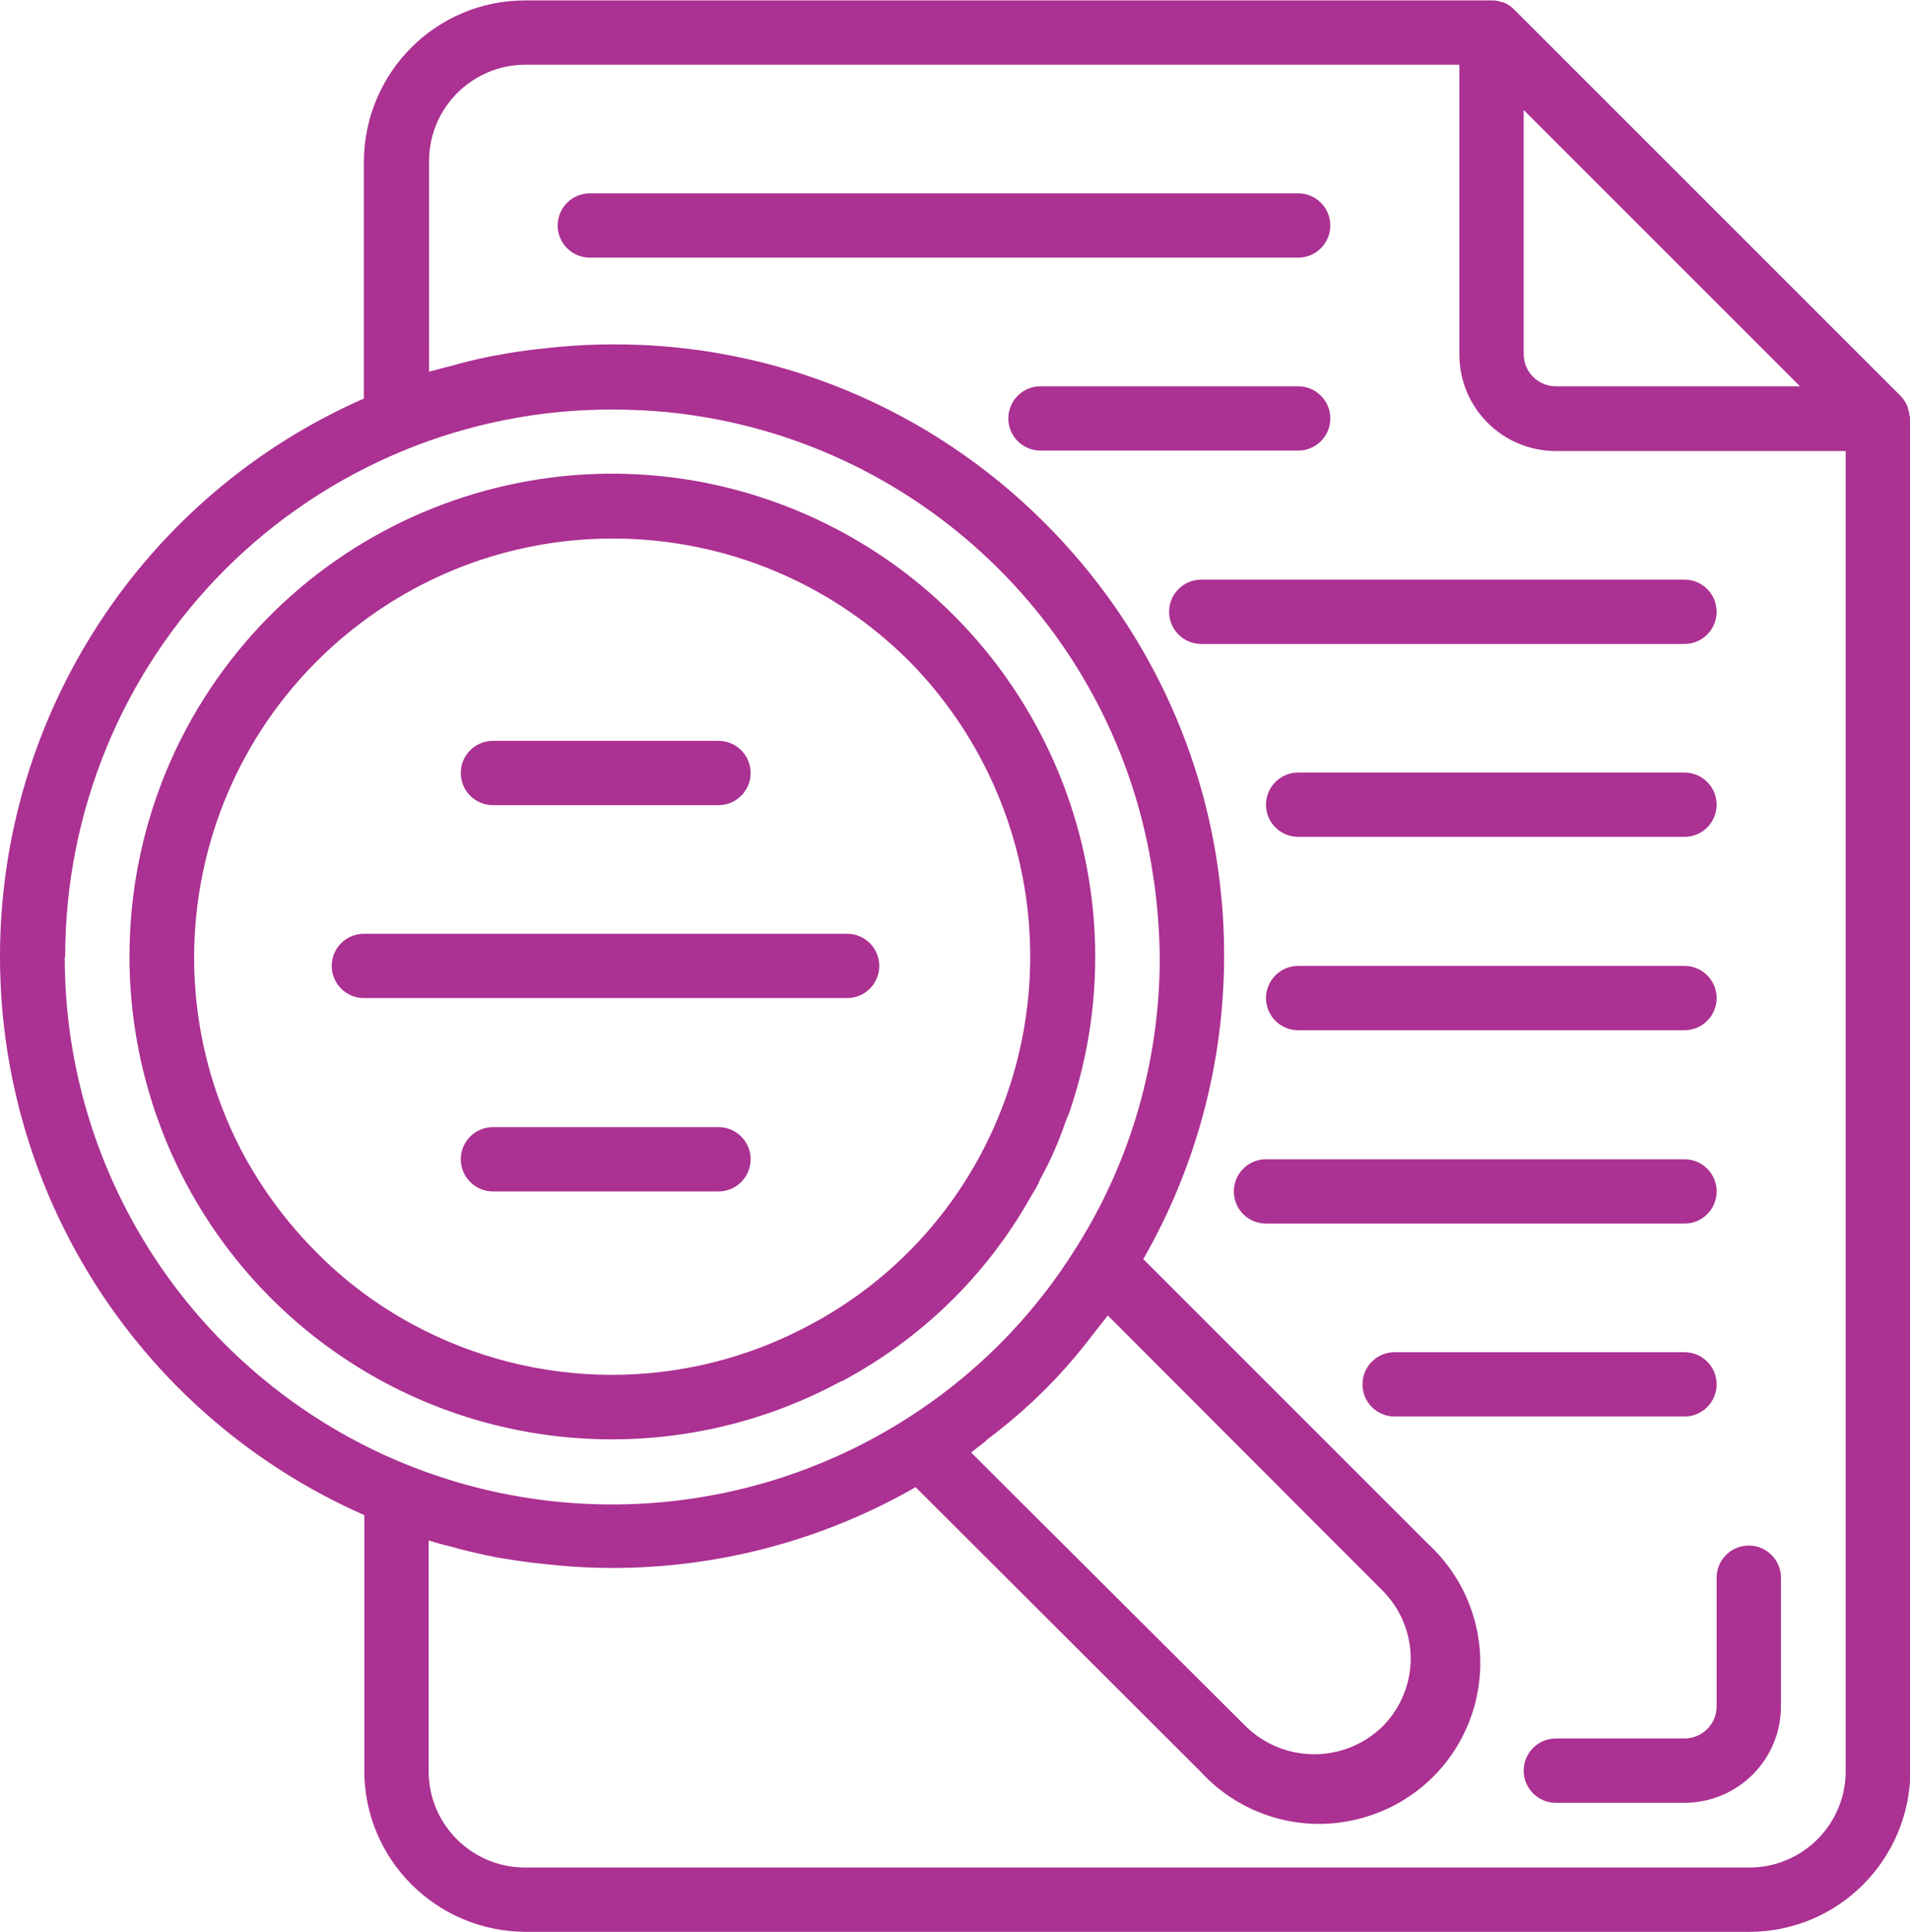
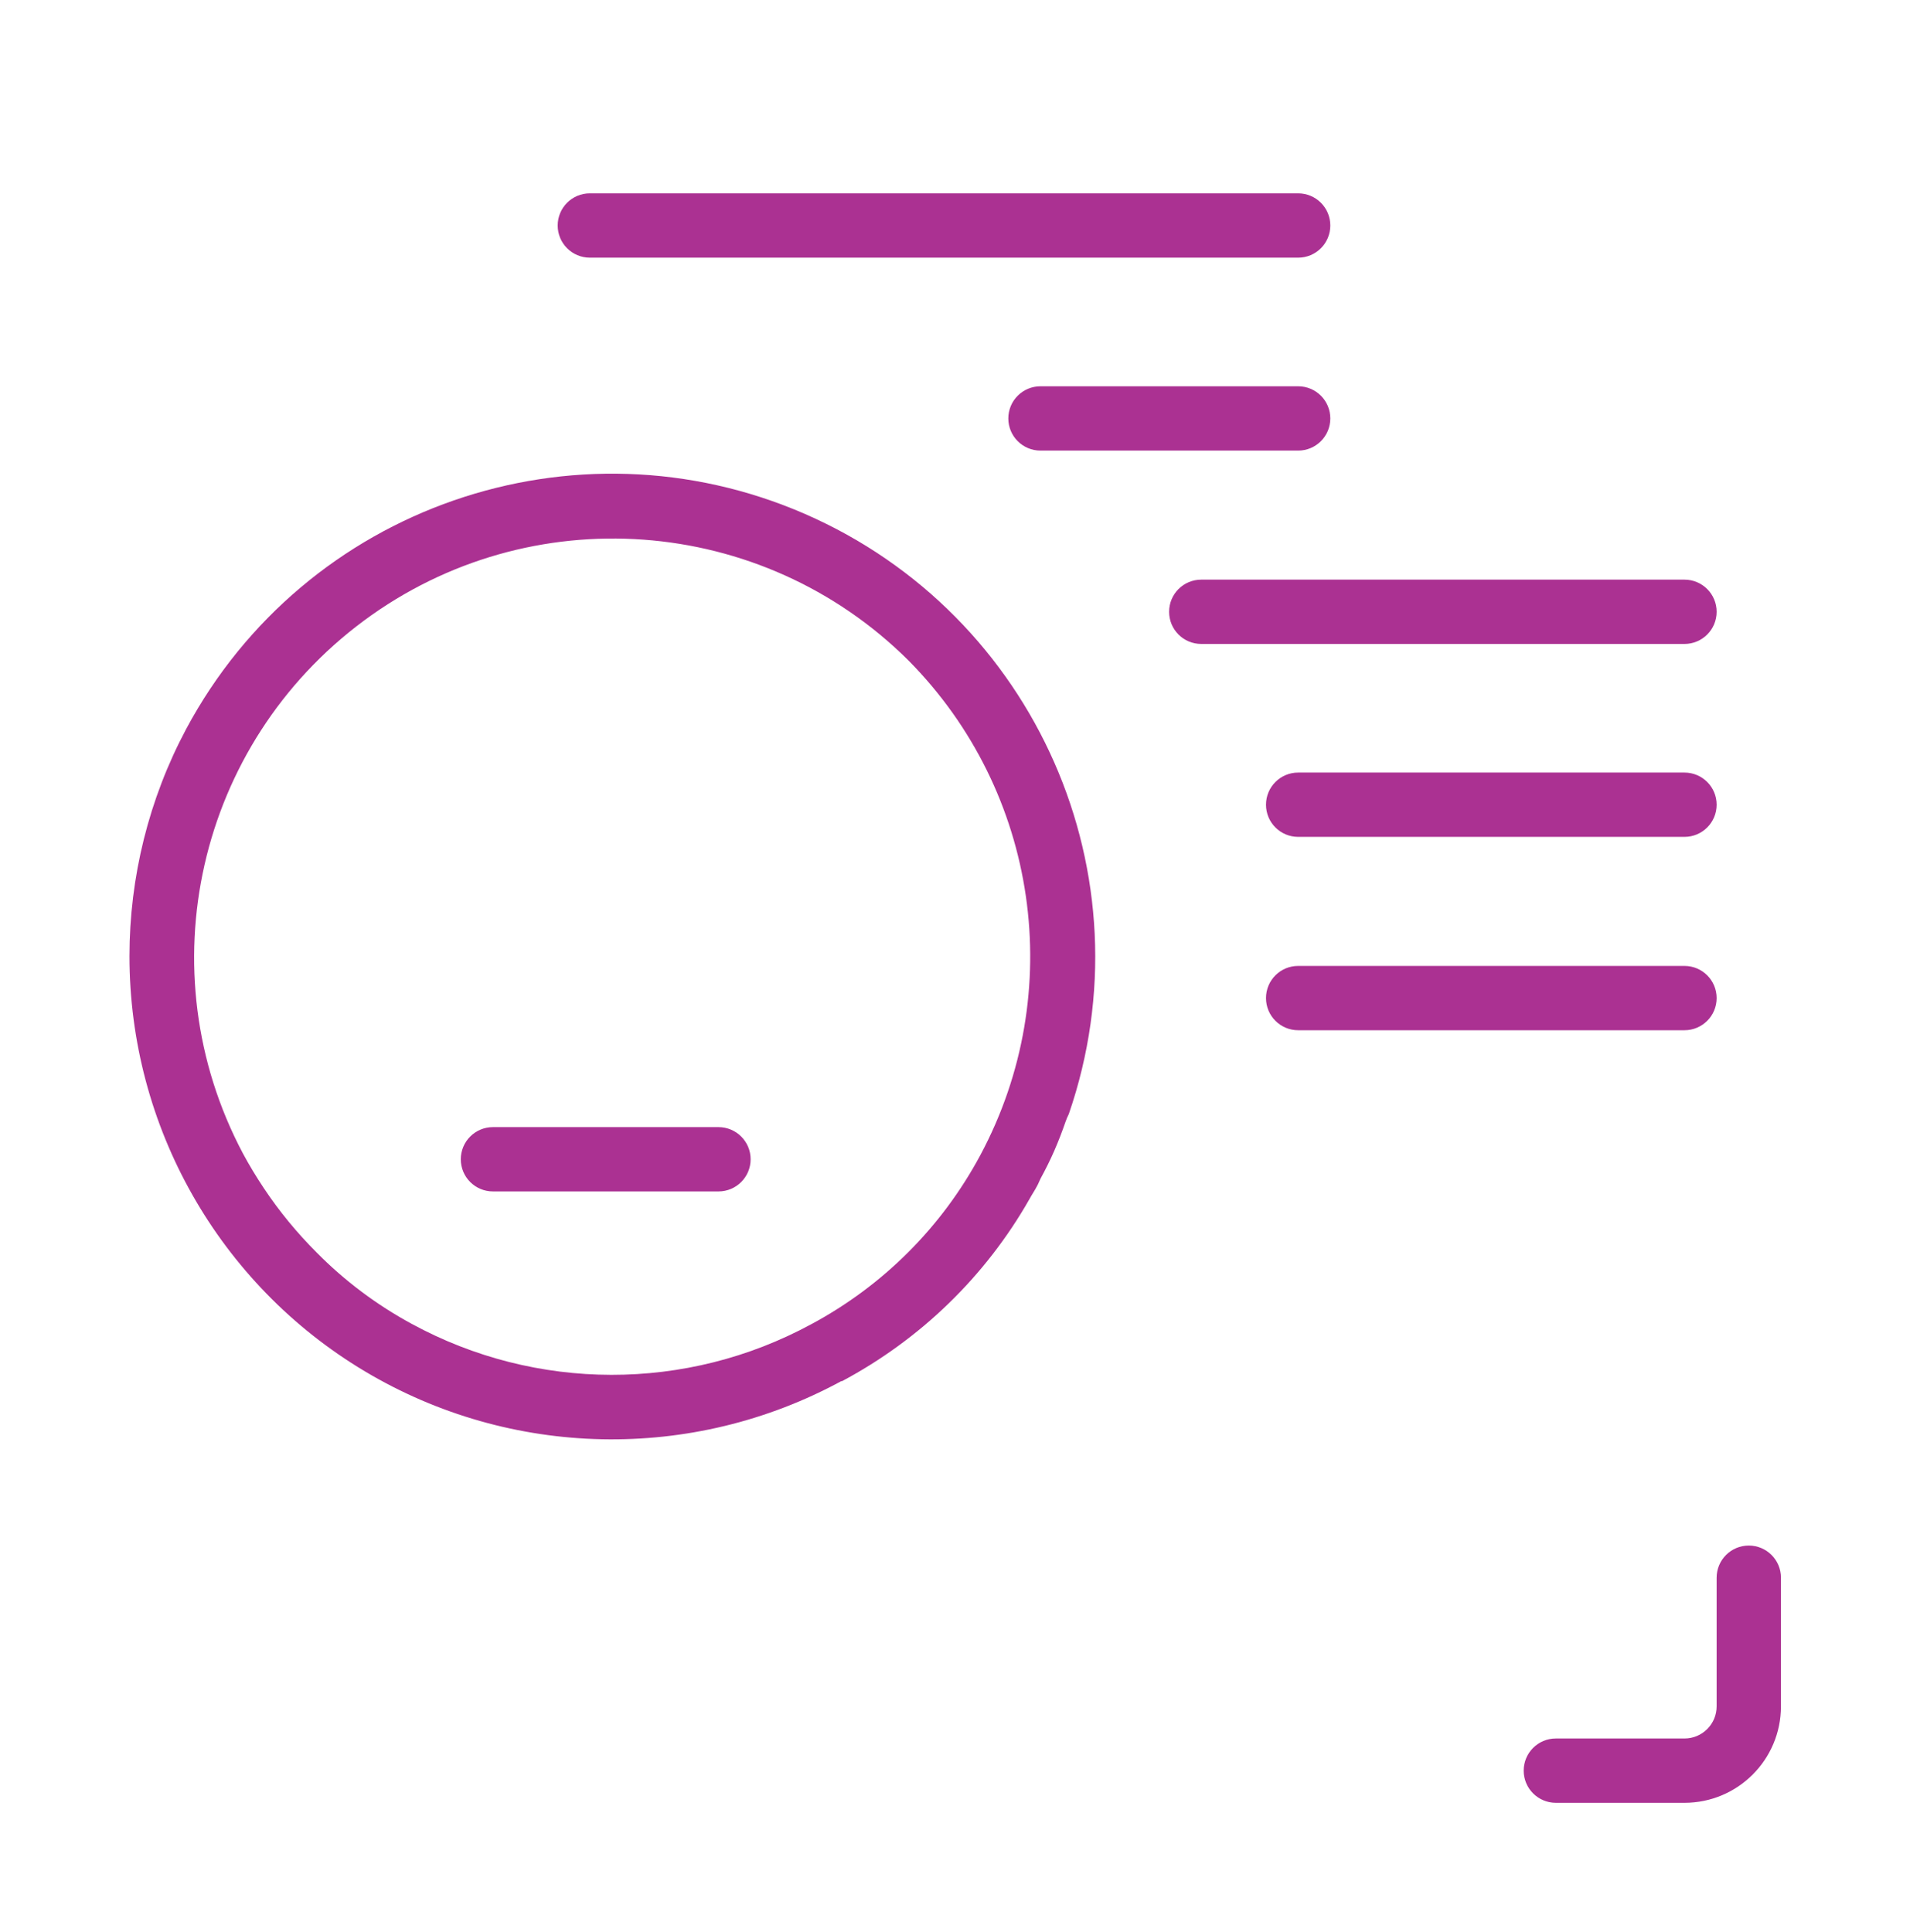
<svg xmlns="http://www.w3.org/2000/svg" viewBox="0 0 45.14 45.66">
  <g fill="#ab3192">
-     <path d="M45.13,9.85c0-.07-.02-.13-.04-.2,0-.02-.01-.05-.02-.07-.04-.08-.09-.16-.15-.22L35.78.22c-.06-.06-.14-.12-.22-.15-.02-.01-.05-.02-.07-.02-.06-.02-.13-.04-.2-.04-.01,0-.03,0-.04,0H12.41c-2.1,0-3.8,1.7-3.81,3.81v5.6C3.38,11.71,0,16.89,0,22.61s3.38,10.9,8.61,13.2v6.04c0,2.1,1.7,3.8,3.81,3.81h28.92c2.1,0,3.8-1.7,3.81-3.81V9.89s0-.03,0-.05ZM42.54,9.13h-5.77c-.42,0-.76-.34-.76-.76V2.6l6.53,6.53ZM1.54,22.61c0-3.43,1.36-6.73,3.78-9.15s5.72-3.79,9.15-3.78c.43,0,.86.02,1.29.06,5.88.58,10.62,5.09,11.49,10.94.1.64.15,1.29.16,1.94,0,2.44-.68,4.83-1.99,6.89-1.03,1.65-2.42,3.04-4.07,4.07-3.99,2.5-9.02,2.64-13.14.37-4.12-2.28-6.68-6.61-6.68-11.32ZM23.31,34.04c.1-.08.21-.16.31-.24.38-.3.74-.62,1.08-.96.34-.34.66-.7.96-1.08.08-.1.16-.21.24-.31.09-.12.19-.23.28-.36l6.49,6.5c.43.43.67,1.01.67,1.61s-.24,1.18-.67,1.61c-.9.87-2.32.87-3.22,0l-6.5-6.48c.12-.09.24-.19.36-.28ZM41.33,44.14H12.41c-1.26,0-2.28-1.02-2.28-2.28v-5.45s.1.03.14.04c.12.04.25.07.37.1.28.08.57.15.86.21.14.03.28.06.43.08.29.05.58.09.88.12.13.01.26.03.39.04.42.04.85.06,1.27.06,2.52,0,4.99-.66,7.17-1.91l6.73,6.72c.94,1.03,2.38,1.47,3.74,1.12,1.36-.34,2.42-1.4,2.76-2.76.34-1.36-.09-2.79-1.12-3.74l-6.73-6.73c1.25-2.18,1.91-4.65,1.91-7.17,0-.48-.02-.96-.07-1.43-.32-3.33-1.8-6.43-4.16-8.79-2.71-2.72-6.39-4.25-10.23-4.23-.43,0-.85.02-1.27.06-.13.01-.26.03-.39.04-.29.03-.58.07-.87.12-.14.03-.29.05-.43.08-.29.06-.57.13-.85.21-.13.03-.25.06-.38.1-.05.01-.1.02-.14.04V3.81c0-1.26,1.02-2.28,2.28-2.28h22.07v6.85c0,1.26,1.02,2.28,2.28,2.28h6.85v31.2c0,1.26-1.02,2.28-2.28,2.28Z" />
    <path d="M31.44,5.33c0-.42-.34-.76-.76-.76H13.94c-.42,0-.76.34-.76.76s.34.76.76.76h16.74c.42,0,.76-.34.76-.76Z" />
    <path d="M39.81,18.26h-9.13c-.42,0-.76.34-.76.76s.34.76.76.76h9.13c.42,0,.76-.34.76-.76s-.34-.76-.76-.76Z" />
    <path d="M39.81,22.83h-9.13c-.42,0-.76.34-.76.76s.34.76.76.76h9.13c.42,0,.76-.34.76-.76s-.34-.76-.76-.76Z" />
-     <path d="M40.57,28.16c0-.42-.34-.76-.76-.76h-9.89c-.42,0-.76.34-.76.76s.34.76.76.76h9.89c.42,0,.76-.34.76-.76Z" />
-     <path d="M40.57,32.72c0-.42-.34-.76-.76-.76h-6.85c-.42,0-.76.34-.76.76s.34.76.76.76h6.85c.42,0,.76-.34.76-.76Z" />
    <path d="M31.44,9.89c0-.42-.34-.76-.76-.76h-6.09c-.42,0-.76.34-.76.76s.34.76.76.76h6.09c.42,0,.76-.34.76-.76Z" />
    <path d="M40.57,14.46c0-.42-.34-.76-.76-.76h-11.42c-.42,0-.76.34-.76.76s.34.76.76.76h11.42c.42,0,.76-.34.76-.76Z" />
-     <path d="M11.65,19.03h5.33c.42,0,.76-.34.76-.76s-.34-.76-.76-.76h-5.33c-.42,0-.76.34-.76.76s.34.76.76.76Z" />
-     <path d="M20.78,22.83c0-.42-.34-.76-.76-.76h-11.42c-.42,0-.76.34-.76.76s.34.76.76.76h11.42c.42,0,.76-.34.76-.76Z" />
    <path d="M16.98,26.64h-5.33c-.42,0-.76.34-.76.76s.34.76.76.76h5.33c.42,0,.76-.34.76-.76s-.34-.76-.76-.76Z" />
    <path d="M19.89,32.65c1.86-.99,3.4-2.48,4.44-4.31.06-.11.13-.21.18-.31.03-.05.05-.11.08-.17.12-.22.23-.44.33-.67.1-.23.18-.44.26-.67.02-.06.05-.13.08-.19,1.94-5.63-.78-11.8-6.23-14.18-5.46-2.38-11.82-.17-14.63,5.08-.88,1.65-1.34,3.5-1.34,5.37,0,4.02,2.11,7.75,5.56,9.81,3.45,2.06,7.74,2.15,11.27.23h0ZM9.73,31.29c-.83-.45-1.59-1.02-2.25-1.69-.46-.46-.88-.97-1.24-1.51-.18-.27-.35-.55-.5-.83-2.29-4.32-1.08-9.67,2.86-12.59,3.93-2.91,9.4-2.51,12.87.94,3.07,3.1,3.76,7.84,1.7,11.69h0c-.91,1.7-2.3,3.09-4,4-2.95,1.6-6.5,1.59-9.44-.01h0Z" />
    <path d="M41.33,36.53c-.42,0-.76.34-.76.76v3.04c0,.42-.34.76-.76.76h-3.04c-.42,0-.76.34-.76.76s.34.76.76.76h3.04c1.26,0,2.28-1.02,2.28-2.28v-3.04c0-.42-.34-.76-.76-.76Z" />
  </g>
</svg>